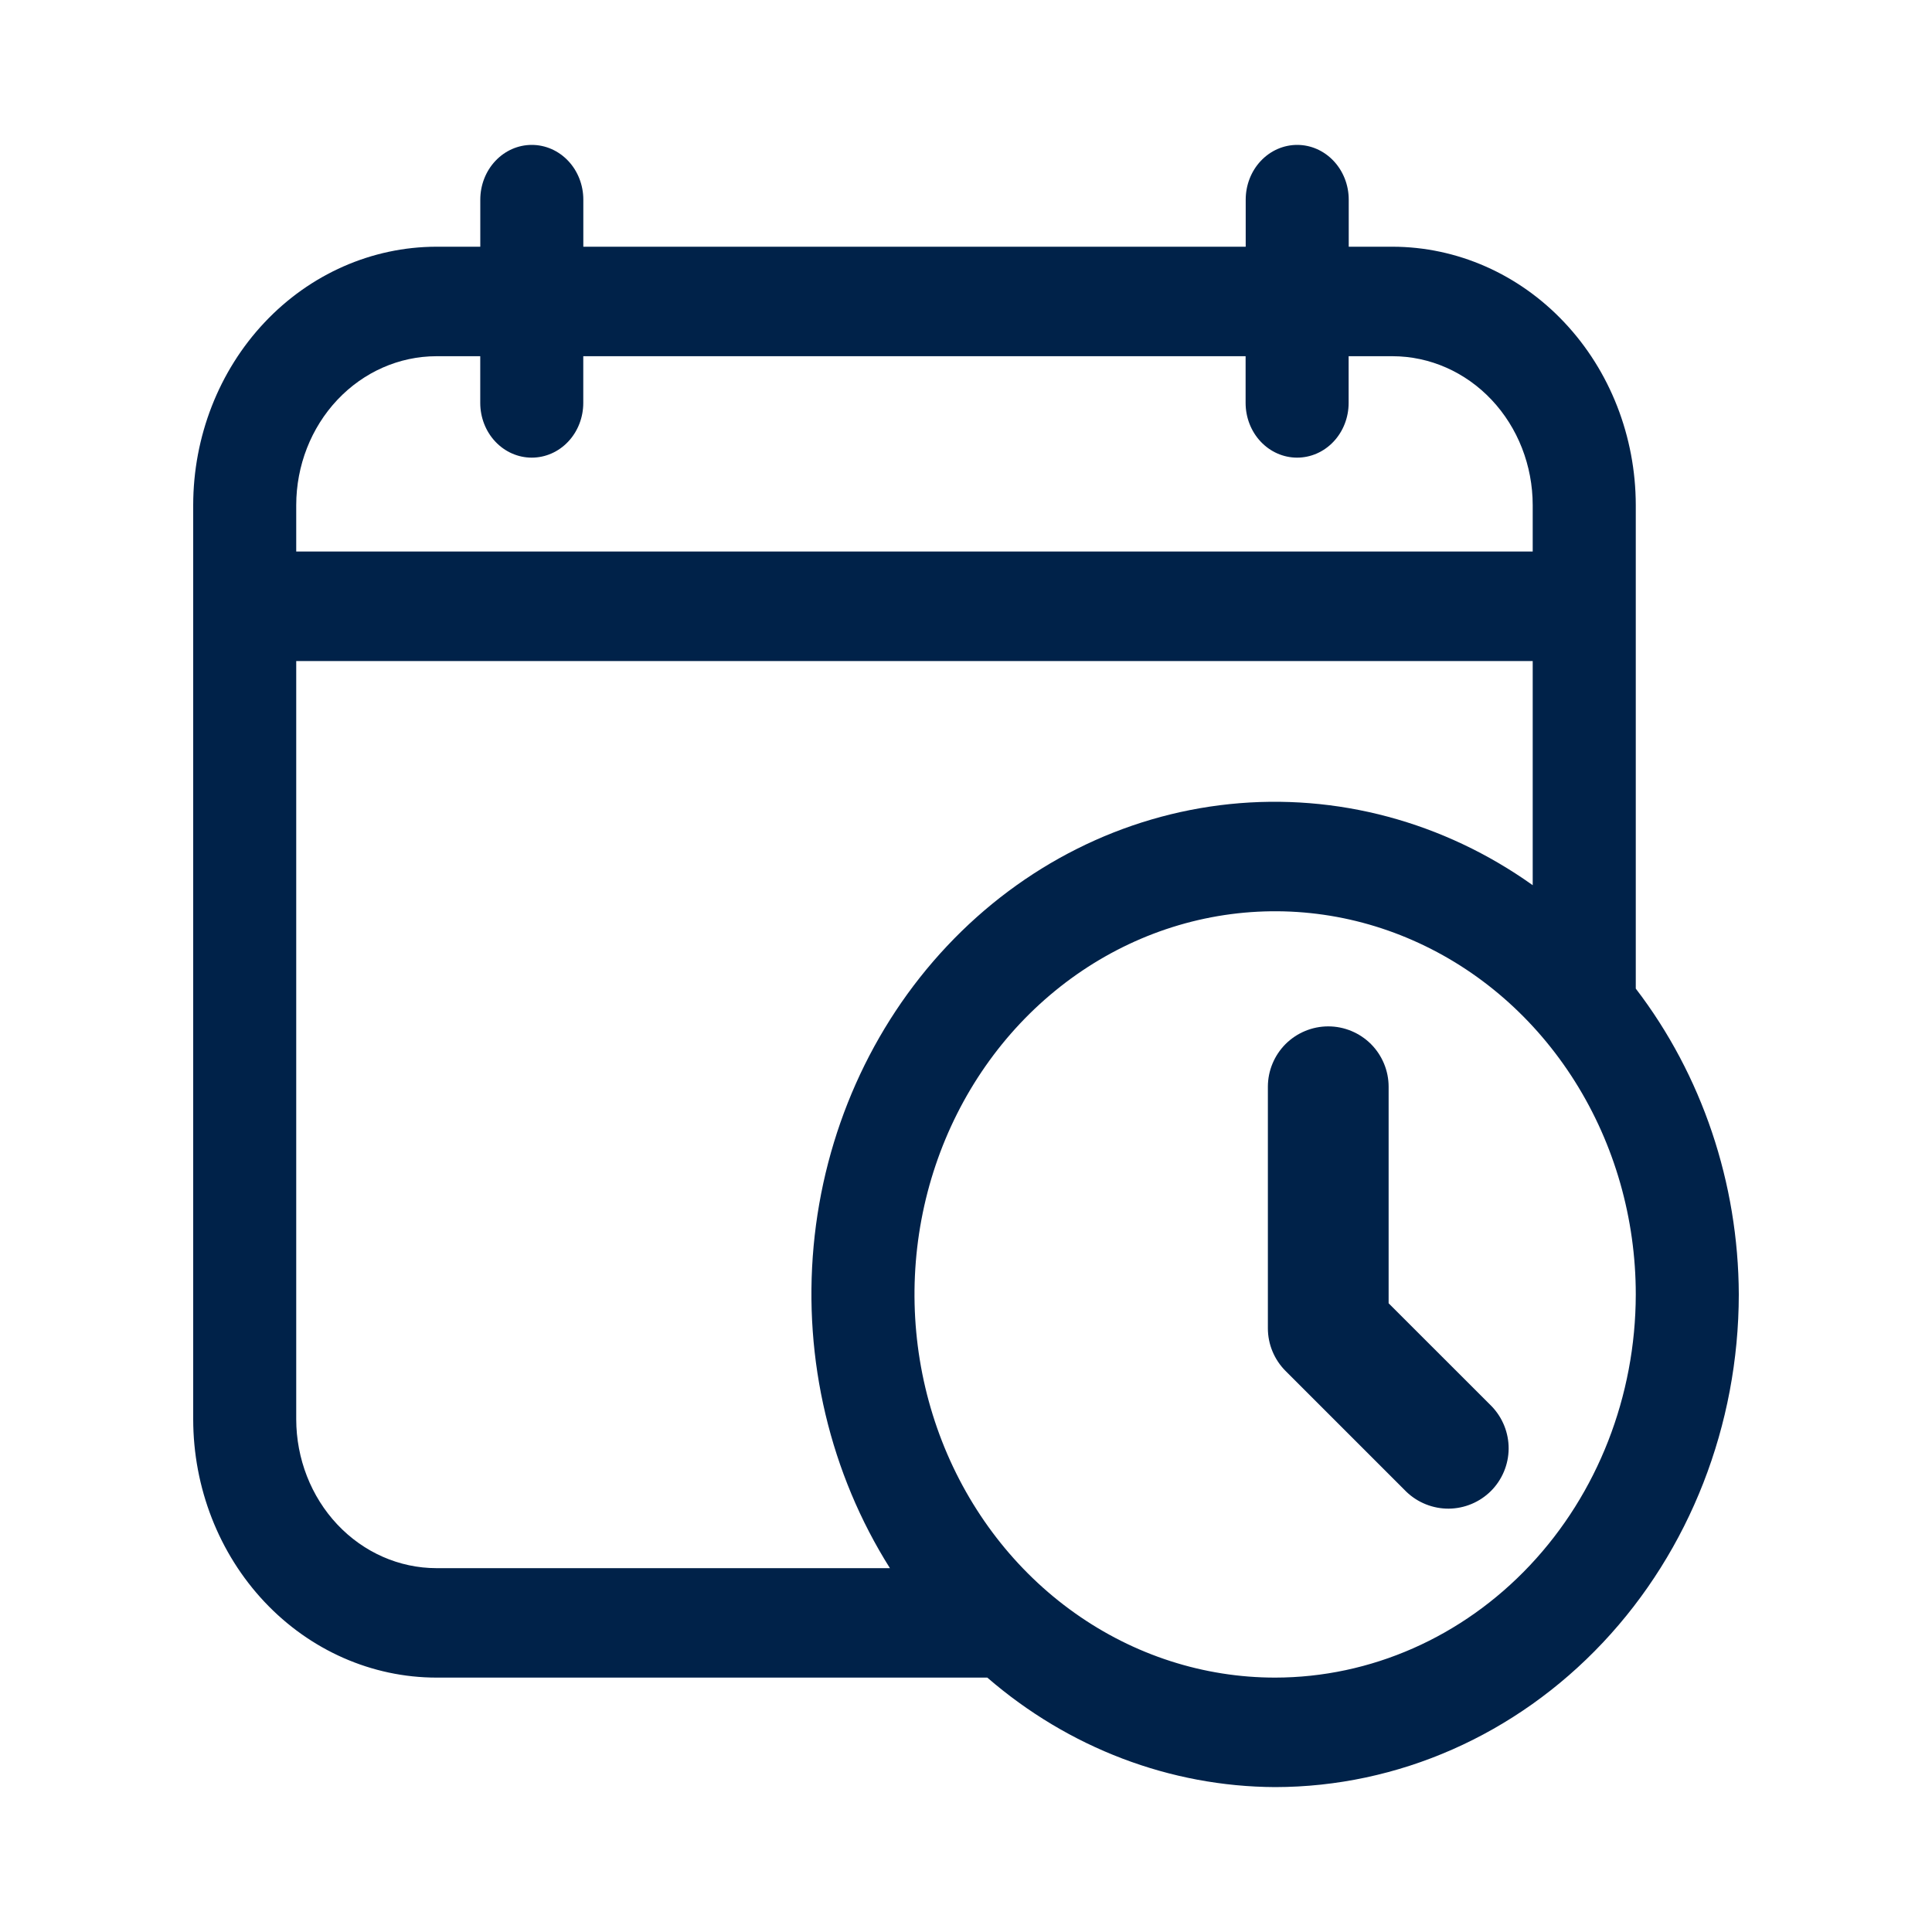
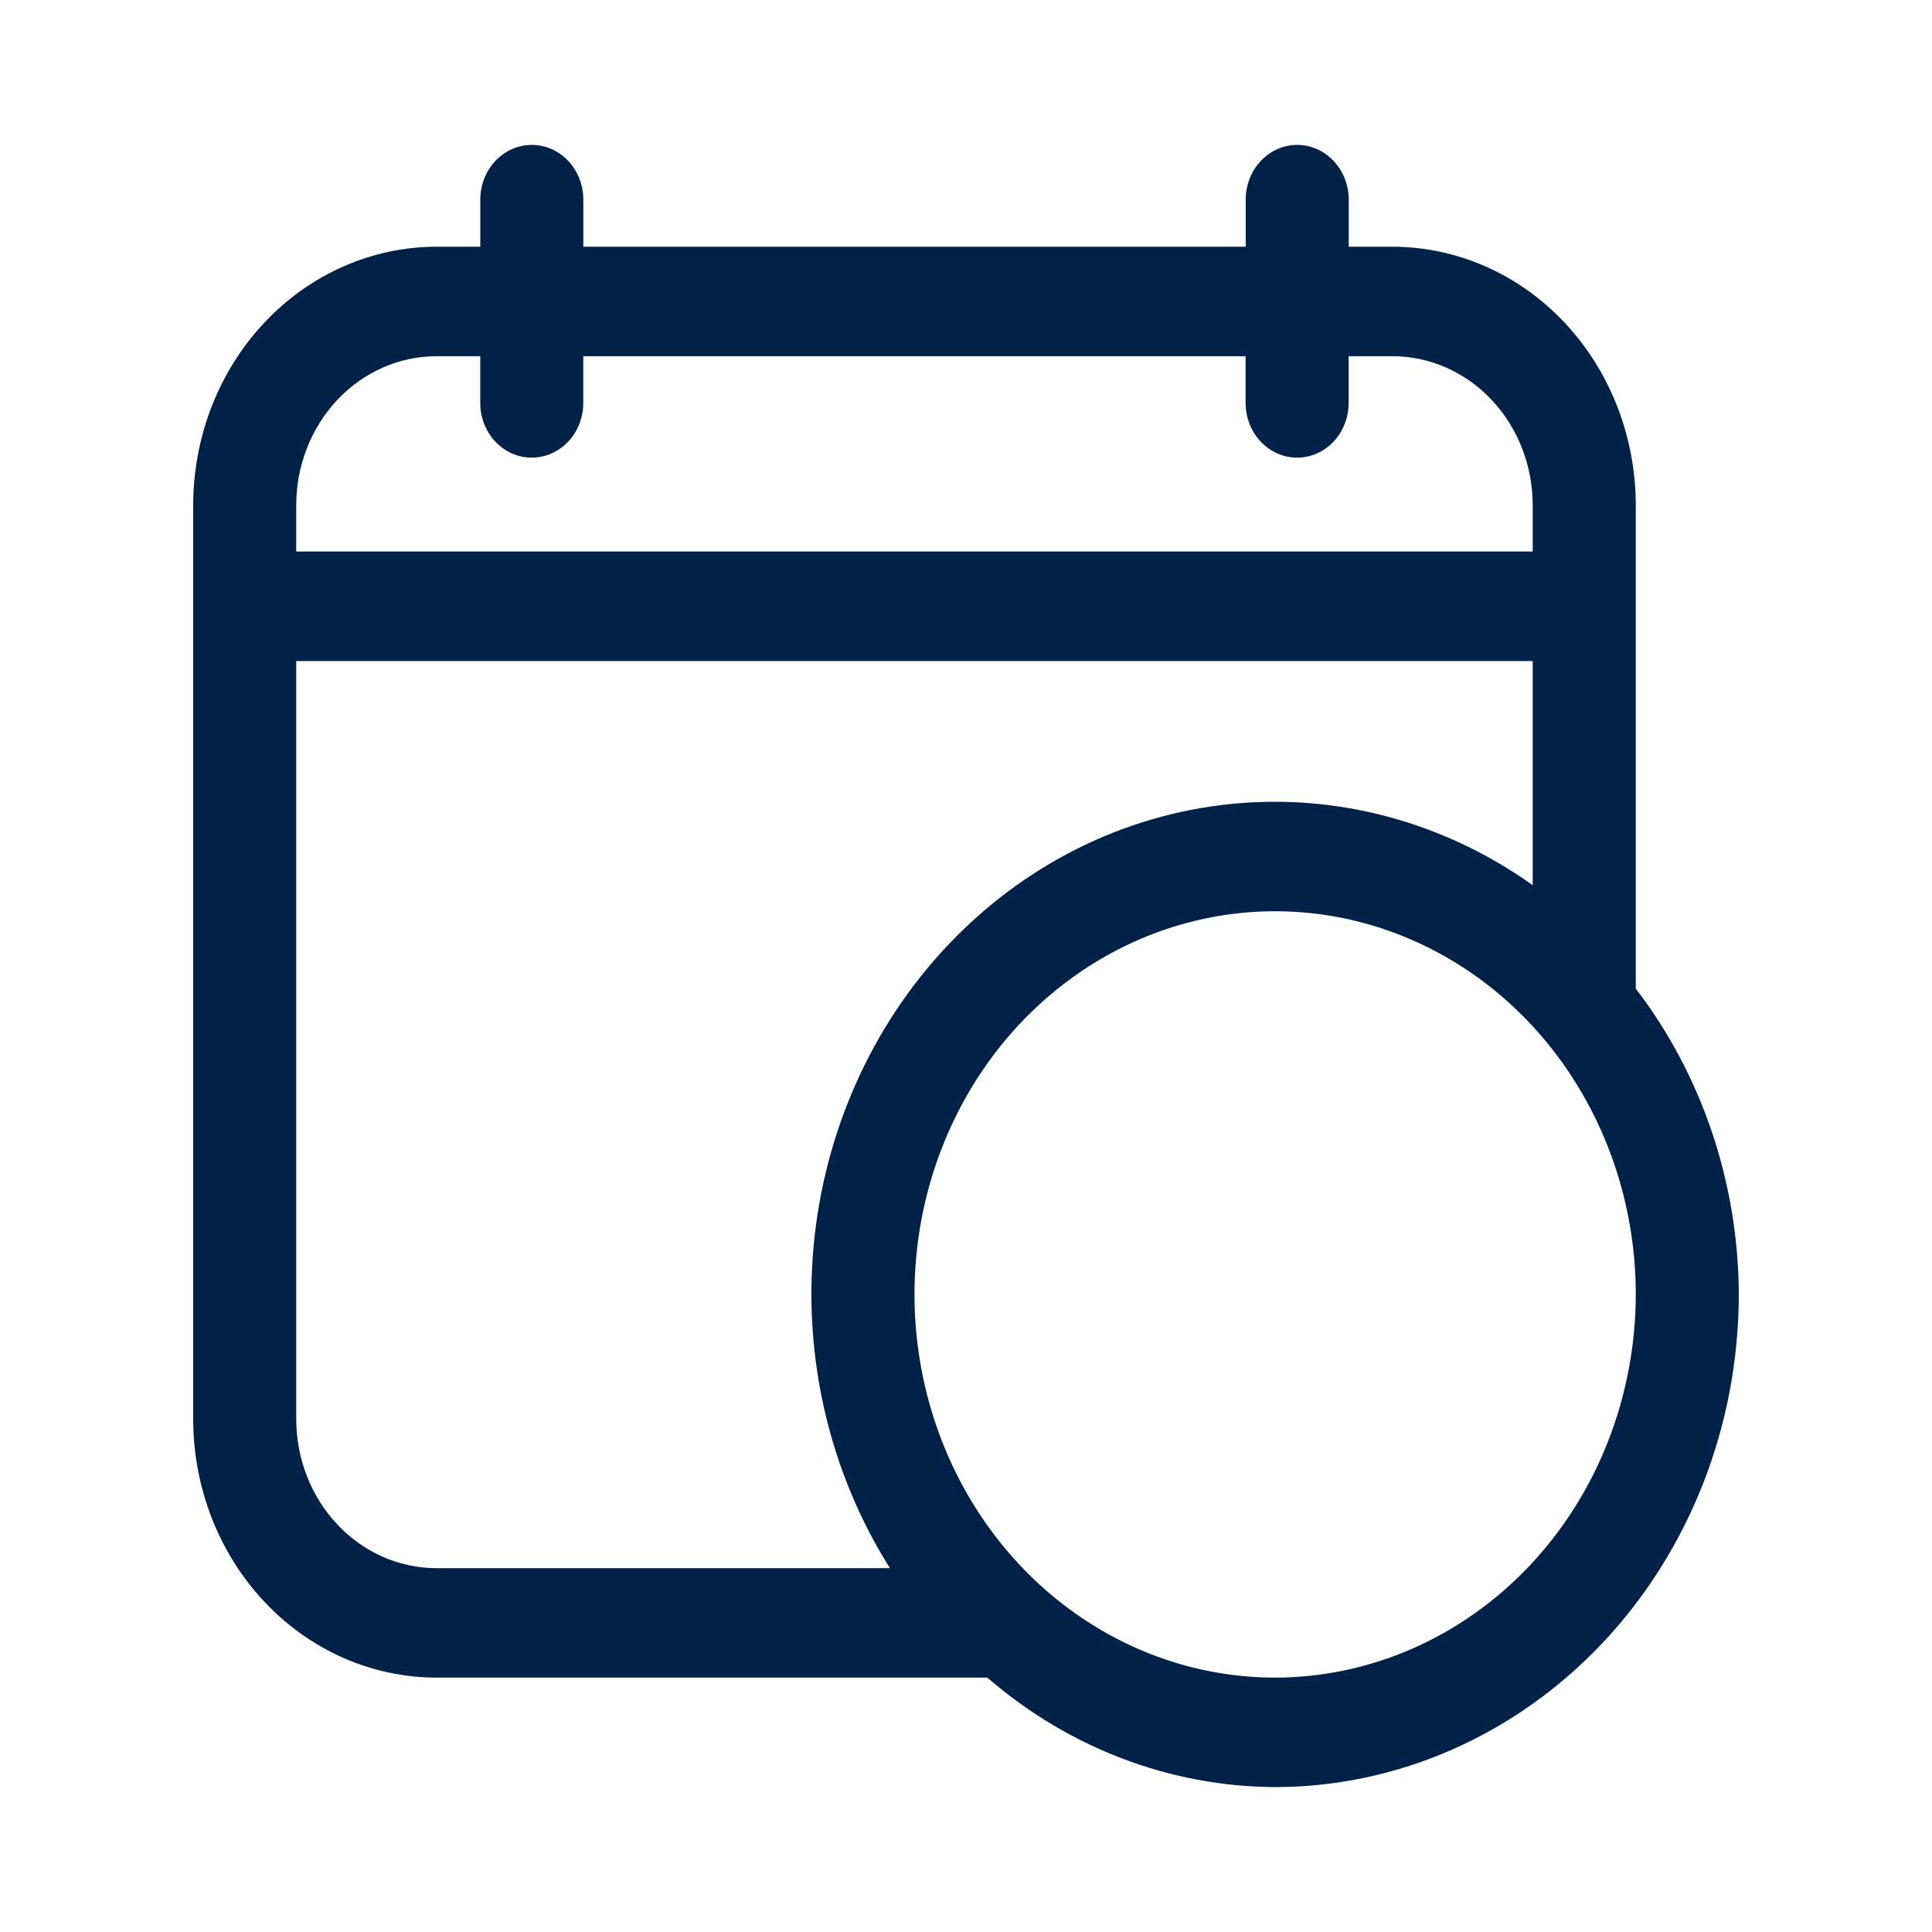
<svg xmlns="http://www.w3.org/2000/svg" width="40" height="40" viewBox="0 0 40 40" fill="none">
  <path d="M33.867 10.457C33.865 9.039 33.334 7.679 32.39 6.677C31.447 5.674 30.167 5.11 28.832 5.108H27.924V4.133C27.924 3.833 27.811 3.544 27.611 3.332C27.411 3.119 27.14 3 26.857 3C26.574 3 26.303 3.119 26.103 3.332C25.903 3.544 25.791 3.833 25.791 4.133V5.108H12.077V4.133C12.077 3.833 11.965 3.544 11.765 3.332C11.565 3.119 11.293 3 11.01 3C10.727 3 10.456 3.119 10.256 3.332C10.056 3.544 9.944 3.833 9.944 4.133V5.108H9.035C7.7 5.11 6.42 5.674 5.476 6.677C4.532 7.679 4.001 9.039 4 10.457V29.384C4.001 30.802 4.532 32.162 5.476 33.165C6.42 34.168 7.7 34.732 9.035 34.733H20.441C22.125 36.19 24.228 36.99 26.4 37C28.945 36.997 31.385 35.921 33.185 34.009C34.985 32.097 35.997 29.504 36 26.8C35.991 24.492 35.238 22.258 33.867 20.468V10.457ZM9.035 7.375H9.943V8.342C9.943 8.642 10.055 8.931 10.255 9.143C10.455 9.356 10.727 9.475 11.009 9.475C11.292 9.475 11.564 9.356 11.764 9.143C11.964 8.931 12.076 8.642 12.076 8.342V7.375H25.789V8.342C25.789 8.642 25.901 8.931 26.101 9.143C26.301 9.356 26.573 9.475 26.855 9.475C27.138 9.475 27.41 9.356 27.61 9.143C27.81 8.931 27.922 8.642 27.922 8.342V7.375H28.832C29.601 7.376 30.339 7.701 30.883 8.279C31.427 8.857 31.732 9.64 31.733 10.457V11.419H6.133V10.457C6.134 9.64 6.44 8.857 6.984 8.279C7.528 7.701 8.265 7.376 9.035 7.375ZM6.133 29.384V13.686H31.733V18.327C29.888 17.012 27.67 16.419 25.459 16.648C23.248 16.877 21.18 17.915 19.609 19.585C18.038 21.254 17.061 23.451 16.845 25.8C16.629 28.15 17.188 30.506 18.425 32.467H9.035C8.265 32.466 7.528 32.141 6.984 31.563C6.44 30.985 6.134 30.201 6.133 29.384ZM26.4 34.733C24.923 34.733 23.48 34.268 22.252 33.396C21.024 32.525 20.067 31.286 19.502 29.836C18.937 28.386 18.789 26.791 19.077 25.252C19.365 23.713 20.076 22.3 21.12 21.19C22.165 20.081 23.495 19.325 24.943 19.019C26.392 18.713 27.893 18.87 29.257 19.471C30.622 20.071 31.788 21.088 32.608 22.392C33.429 23.697 33.867 25.231 33.867 26.8C33.864 28.903 33.077 30.92 31.677 32.407C30.277 33.894 28.38 34.731 26.4 34.733Z" fill="#002249" />
-   <path d="M28.75 26.983V22.5C28.75 22.169 28.618 21.851 28.384 21.616C28.149 21.382 27.831 21.25 27.5 21.25C27.169 21.25 26.851 21.382 26.616 21.616C26.382 21.851 26.25 22.169 26.25 22.5V27.5C26.25 27.664 26.282 27.827 26.345 27.978C26.408 28.13 26.5 28.268 26.616 28.384L29.116 30.884C29.352 31.111 29.668 31.237 29.995 31.235C30.323 31.232 30.637 31.1 30.869 30.869C31.1 30.637 31.232 30.323 31.235 29.995C31.237 29.668 31.111 29.352 30.884 29.116L28.75 26.983Z" fill="#002249" />
</svg>